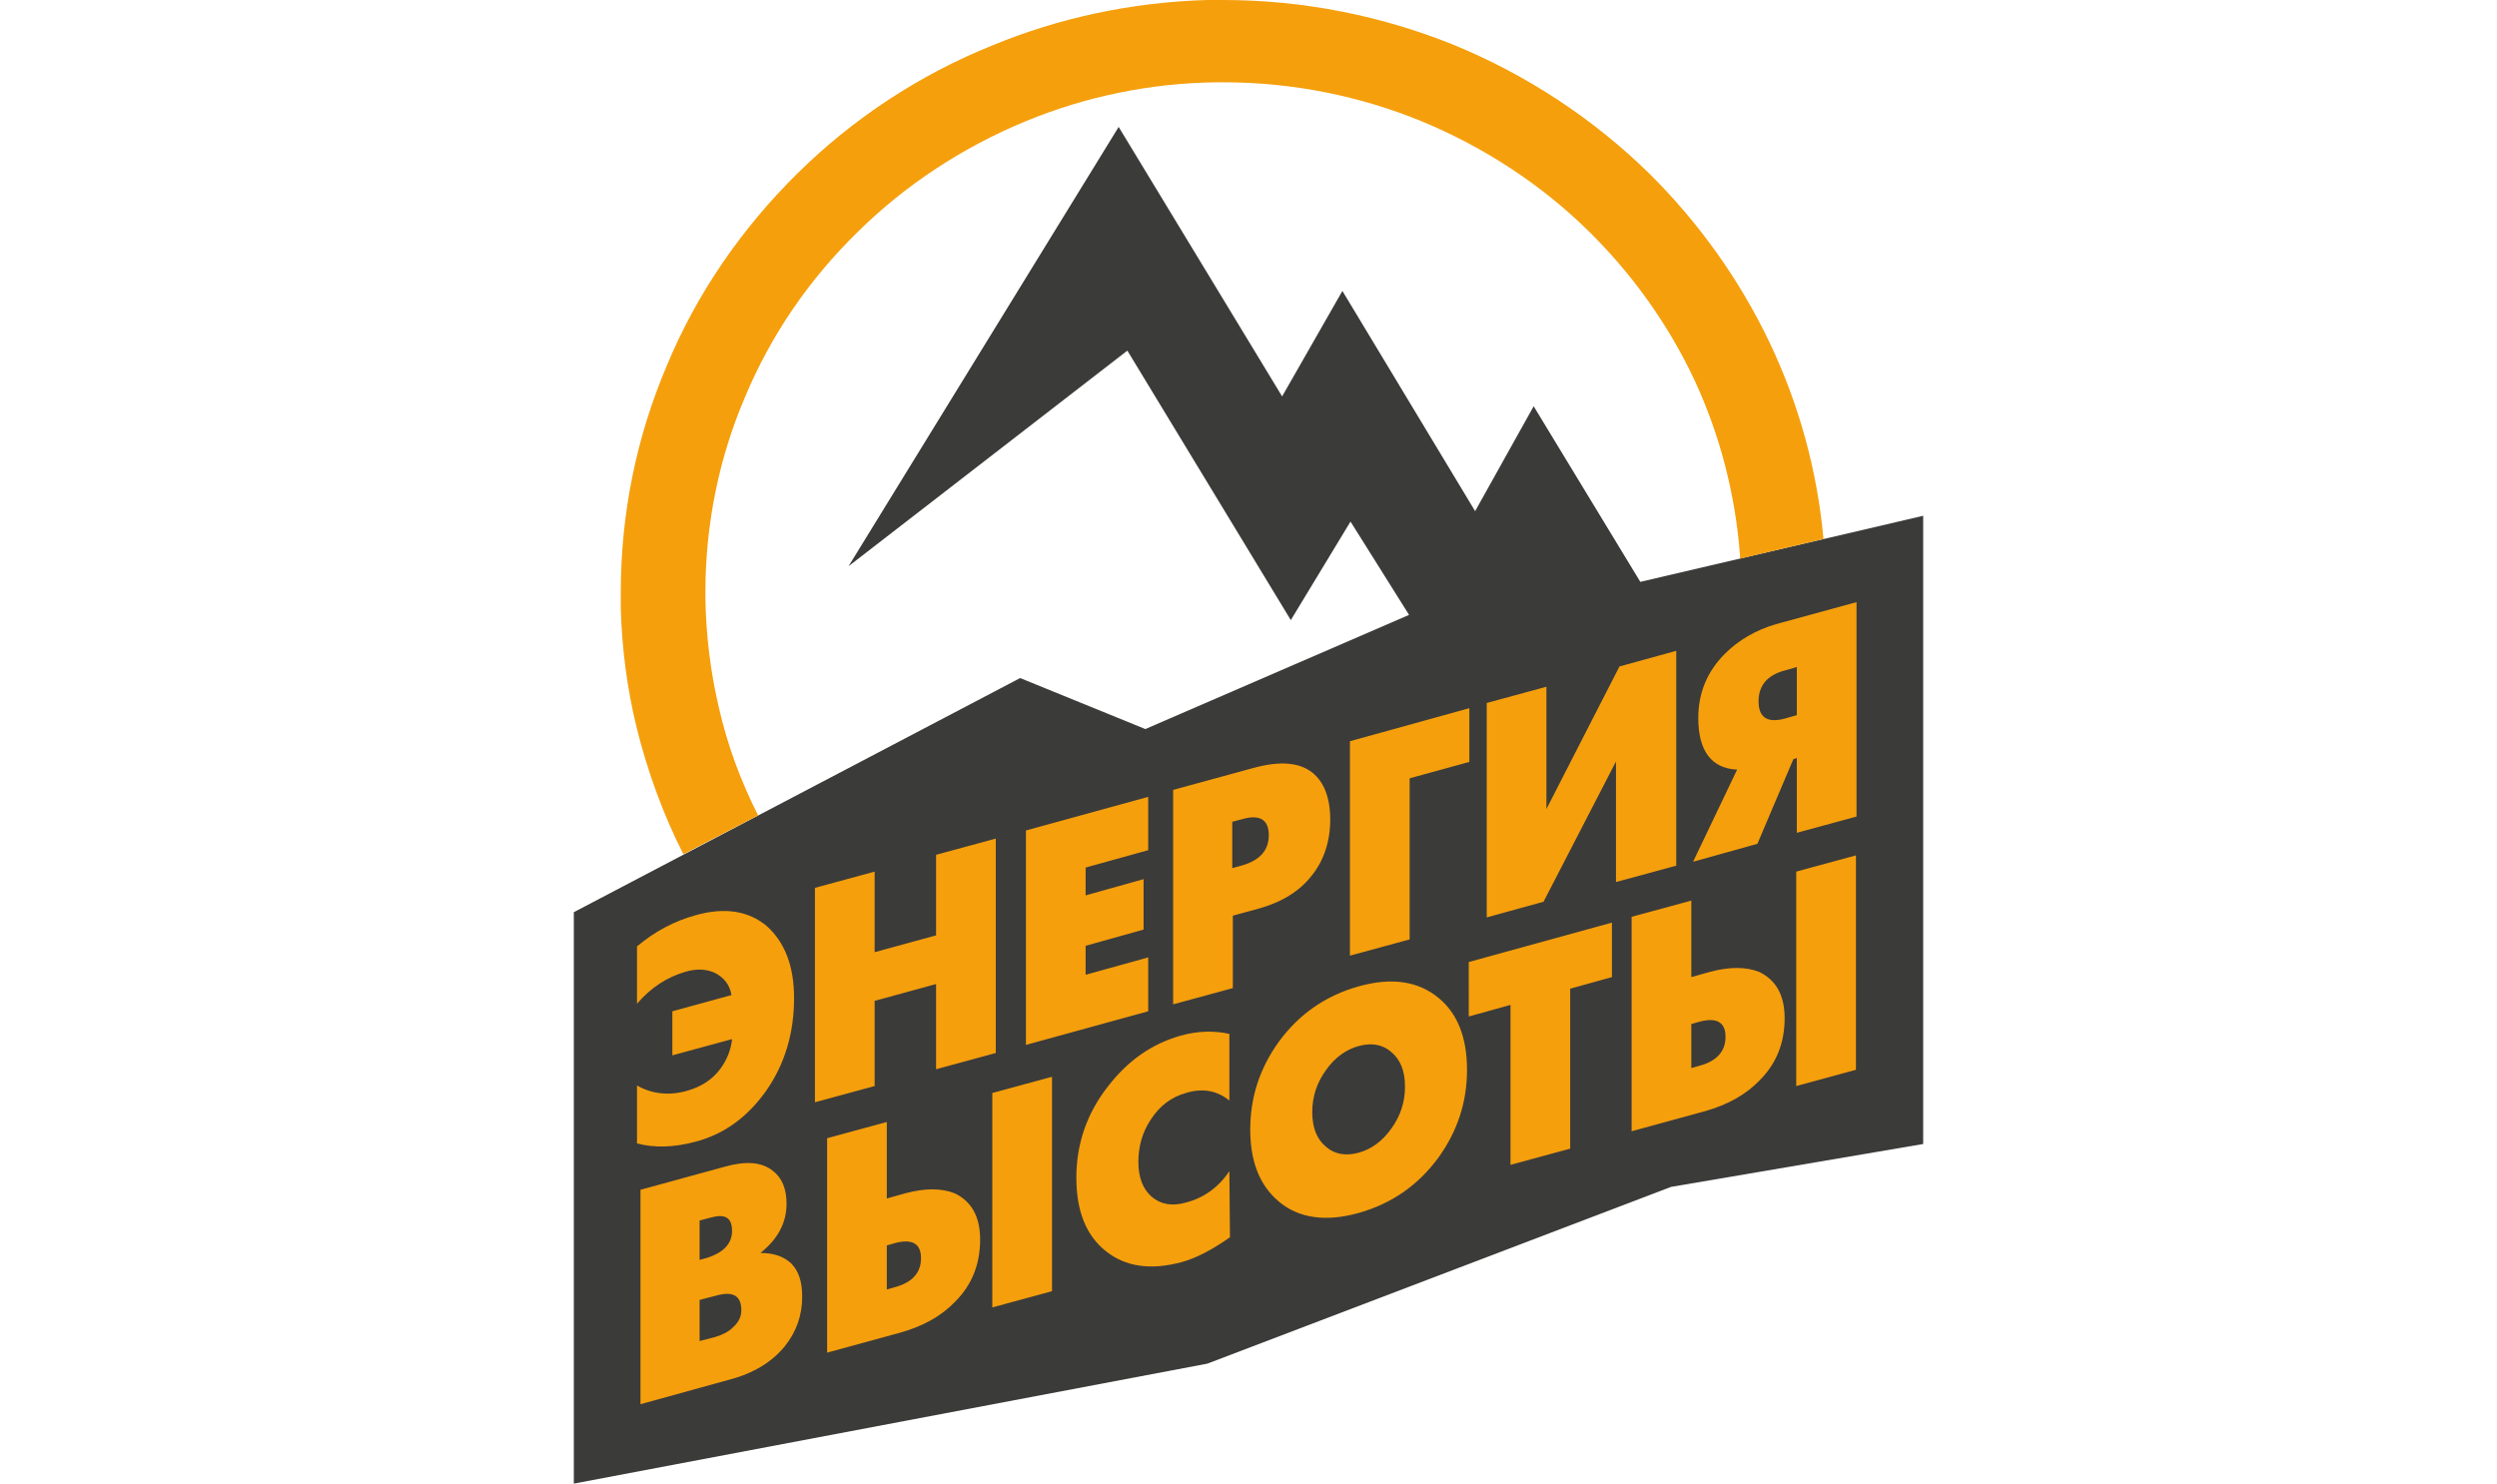
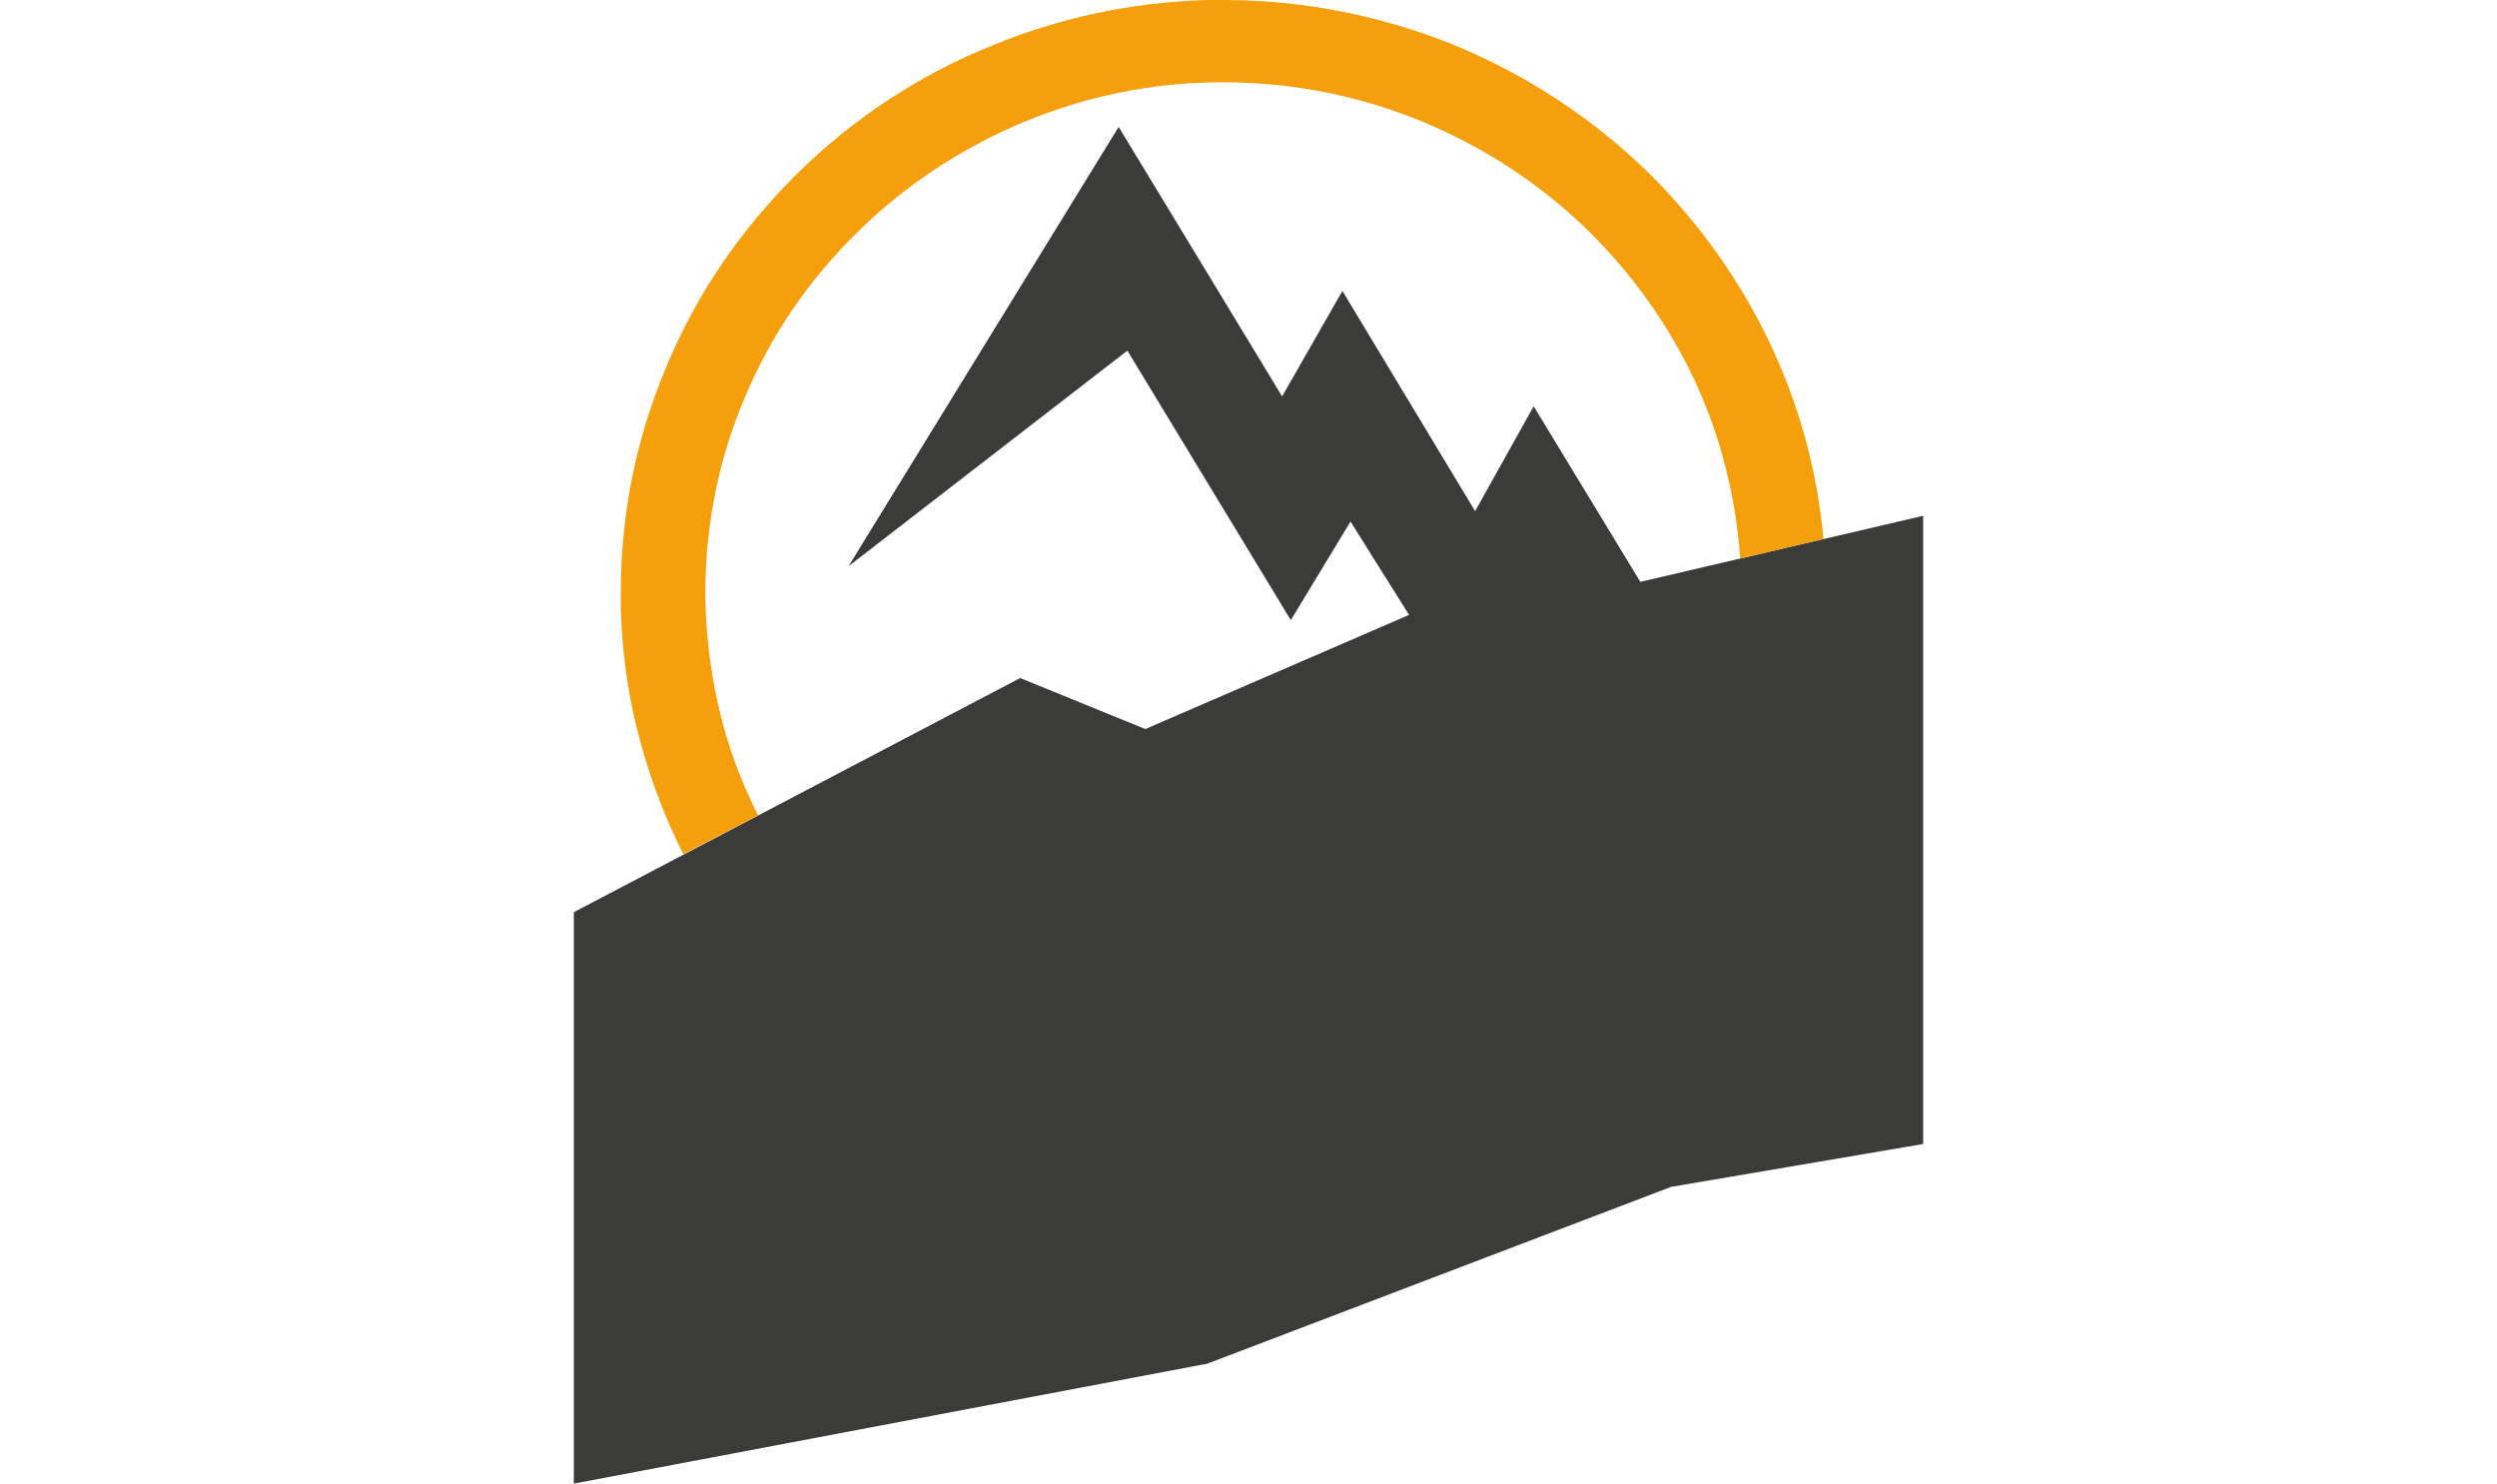
<svg xmlns="http://www.w3.org/2000/svg" version="1.1" id="Слой_1" x="0px" y="0px" viewBox="0 0 430.8 256" style="enable-background:new 0 0 430.8 256;" xml:space="preserve">
  <style type="text/css"> .st0{fill-rule:evenodd;clip-rule:evenodd;fill:#3B3B3A;} .st1{fill:#F59F0C;} </style>
  <g>
    <polygon class="st0" points="176,117 197.6,125.8 243.1,106.1 233,90 222.7,107 194.5,60.5 146.4,97.7 193,21.9 221.2,68.4 231.6,50.2 254.5,88.2 264.6,70.1 283,100.4 331.8,89 331.8,197.4 288.3,204.8 208.3,235.3 99,256 99,157.4 " />
    <path class="st1" d="M171.3,7.8c11.4-4.7,23.8-7.4,36.9-7.8l0,0h2.8c14.1,0,27.5,2.8,39.7,7.7c12.7,5.2,24.2,12.8,33.8,22.2 c8.5,8.4,15.6,18.3,20.8,29.2c5,10.5,8.2,21.9,9.3,33.9l-14.4,3.4v-0.5c-0.8-10.7-3.5-20.9-7.8-30.2c-4.5-9.6-10.7-18.3-18.2-25.7 c-8.2-8.1-18.1-14.6-29-19.1c-10.5-4.3-22.1-6.7-34.1-6.7h-1c-11.7,0.1-22.9,2.5-33.1,6.7c-10.9,4.5-20.8,11-29,19.1 c-8.4,8.2-15,17.8-19.5,28.6c-4.4,10.3-6.8,21.7-6.8,33.6v1c0.1,6.5,0.9,12.8,2.3,18.8c1.5,6.6,3.8,12.8,6.8,18.7l-12.9,6.7l0,0 c-3.5-6.9-6.2-14.3-8.1-22c-1.6-6.6-2.5-13.4-2.7-20.4l0,0v-2.8c0-13.8,2.8-27,7.9-39c5.2-12.6,13-23.8,22.5-33.2 C147.1,20.5,158.6,12.9,171.3,7.8" />
-     <path class="st1" d="M171.8,181.7l-10.3,2.8v-14.7l-10.6,2.9v14.7l-10.3,2.8v-37l10.3-2.8v13.9l10.6-2.9v-13.9l10.3-2.8V181.7z M198.1,174.5l-21.1,5.8v-37l21.1-5.8v9.2l-10.8,3v4.8l10-2.8v8.7l-10,2.8v5l10.8-3V174.5z M218.9,144.1L218.9,144.1 c0-2.6-1.5-3.6-4.4-2.8l-1.9,0.5v8l1.8-0.5C217.4,148.4,218.9,146.7,218.9,144.1z M229.5,141.4c0,3.8-1.1,7.1-3.2,9.7 c-2.1,2.7-5.2,4.6-9.2,5.7l-4.4,1.2v12.5l-10.3,2.8v-37l13.9-3.8c4.4-1.2,7.8-1,10.1,0.8C228.4,134.9,229.5,137.6,229.5,141.4z M253.4,131.5l-10.2,2.8v27.8l-10.3,2.8v-37l20.6-5.7v9.3L253.4,131.5L253.4,131.5z M289.1,149.4l-10.3,2.8v-20.8l-12.5,24.2 l-9.8,2.7v-37l10.3-2.8v21.1l12.6-24.6l9.8-2.7v37.1H289.1z M310,123.4L310,123.4v-8.3l-2.1,0.6c-3,0.8-4.5,2.6-4.5,5.3 c0,2.8,1.5,3.8,4.5,3L310,123.4z M320.3,140.9l-10.3,2.8v-12.9l-0.6,0.2l-6.2,14.6l-11.1,3.1l7.6-15.9c-4.4-0.2-6.7-3.2-6.7-8.9 c0-4.3,1.5-8,4.6-11.1c2.4-2.4,5.4-4.1,8.8-5.1l13.9-3.8L320.3,140.9L320.3,140.9z M127.9,226.1L127.9,226.1c0-2.5-1.4-3.3-4.1-2.6 l-3.1,0.8v7.1l2.7-0.7c1.3-0.4,2.3-0.9,3.1-1.7C127.4,228.2,127.9,227.2,127.9,226.1z M126.3,212.4L126.3,212.4 c0-2.3-1.2-3-3.7-2.3l-1.9,0.5v6.8l1.1-0.3C124.8,216.2,126.3,214.6,126.3,212.4z M138.4,223.7c0,3.3-1,6.1-3,8.6 c-2.2,2.7-5.4,4.7-9.7,5.8l-15.2,4.2v-37l14.6-4c3.6-1,6.3-0.8,8.2,0.7c1.6,1.2,2.4,3.1,2.4,5.7c0,3.3-1.5,6.1-4.5,8.5 c2.3,0,4,0.6,5.3,1.8C137.8,219.3,138.4,221.2,138.4,223.7z M181.5,222.8L181.5,222.8l-10.3,2.8v-37l10.3-2.8V222.8z M158.9,217.1 L158.9,217.1c0-2.5-1.5-3.4-4.5-2.6l-1.4,0.4v7.6l1.4-0.4C157.4,221.3,158.9,219.6,158.9,217.1z M169.1,213.9 c0,4.2-1.4,7.8-4.3,10.7c-2.4,2.5-5.5,4.2-9.3,5.3l-12.8,3.5v-37l10.3-2.8v13.2l3.2-0.9c3.4-0.9,6.2-0.9,8.5,0 C167.6,207.3,169.1,209.9,169.1,213.9z M212.2,213.5c-3,2.1-5.8,3.6-8.4,4.3c-5.3,1.4-9.6,0.8-13-1.9s-5.1-6.9-5.1-12.7 s1.8-11.1,5.5-15.8c3.5-4.5,7.6-7.3,12.5-8.7c2.9-0.8,5.7-0.9,8.4-0.3v11.5c-2.1-1.7-4.6-2.2-7.5-1.3c-2.5,0.7-4.5,2.2-6,4.5 c-1.5,2.2-2.2,4.7-2.2,7.4s0.8,4.7,2.3,6s3.5,1.7,5.9,1c3.1-0.8,5.6-2.6,7.5-5.4L212.2,213.5L212.2,213.5z M242.4,187.5 L242.4,187.5c0-2.7-0.8-4.7-2.4-6c-1.5-1.3-3.4-1.6-5.6-1s-4.1,2-5.6,4.1c-1.6,2.2-2.4,4.6-2.4,7.3s0.8,4.7,2.4,6 c1.5,1.3,3.4,1.6,5.6,1s4.1-2,5.6-4.1C241.6,192.6,242.4,190.2,242.4,187.5z M253.1,184.6c0,5.5-1.6,10.5-4.9,15.1 c-3.5,4.8-8.1,8-13.8,9.6c-5.7,1.6-10.4,0.9-13.8-2c-3.3-2.8-4.9-6.9-4.9-12.4s1.6-10.5,4.9-15.1c3.5-4.8,8.1-8,13.8-9.6 s10.3-0.9,13.8,2C251.5,174.9,253.1,179.1,253.1,184.6z M278.1,168.6l-7.2,2v27.6l-10.3,2.8v-27.6l-7.2,2V166l24.7-6.8V168.6z M320.2,184.6L320.2,184.6l-10.3,2.8v-37l10.3-2.8V184.6z M297.7,178.9L297.7,178.9c0-2.5-1.5-3.4-4.5-2.6l-1.4,0.4v7.6l1.4-0.4 C296.2,183.1,297.7,181.4,297.7,178.9z M307.9,175.7c0,4.2-1.4,7.8-4.3,10.7c-2.4,2.5-5.5,4.2-9.3,5.3l-12.8,3.5v-37l10.3-2.8v13.2 l3.2-0.9c3.4-0.9,6.2-0.9,8.5,0C306.4,169.1,307.9,171.7,307.9,175.7z M137,172.2c0,6.1-1.6,11.4-4.8,16c-3.2,4.5-7.2,7.5-12.2,8.8 c-3.7,1-7.1,1.1-10.1,0.3v-10c2.6,1.5,5.6,1.8,8.7,0.9c2.4-0.7,4.3-1.9,5.7-3.8c1.1-1.5,1.8-3.2,2-5.1l-10.3,2.8v-7.6l10.2-2.8 c-0.3-1.8-1.3-3-2.8-3.8c-1.5-0.7-3.2-0.8-5.2-0.2c-3.1,0.9-5.9,2.7-8.3,5.5v-9.9c3.1-2.6,6.5-4.4,10.2-5.4c5-1.4,9.1-0.7,12.2,1.9 C135.4,162.6,137,166.7,137,172.2z" />
  </g>
</svg>